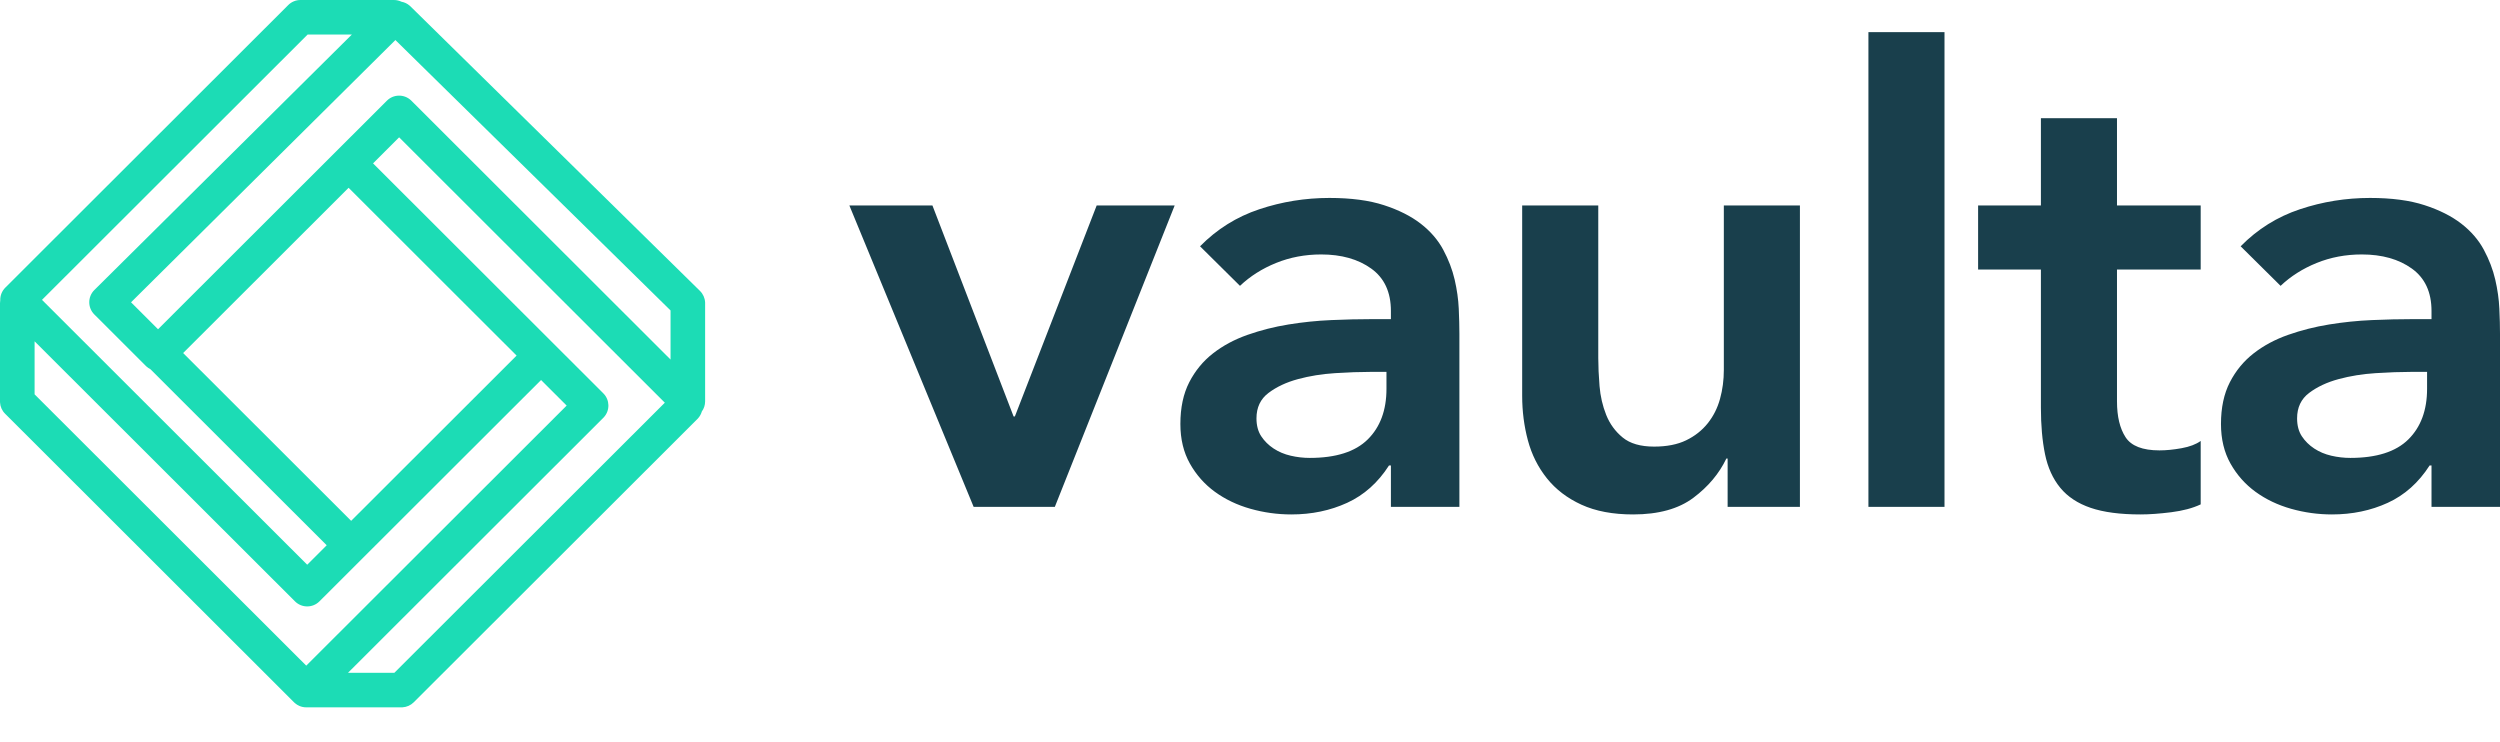
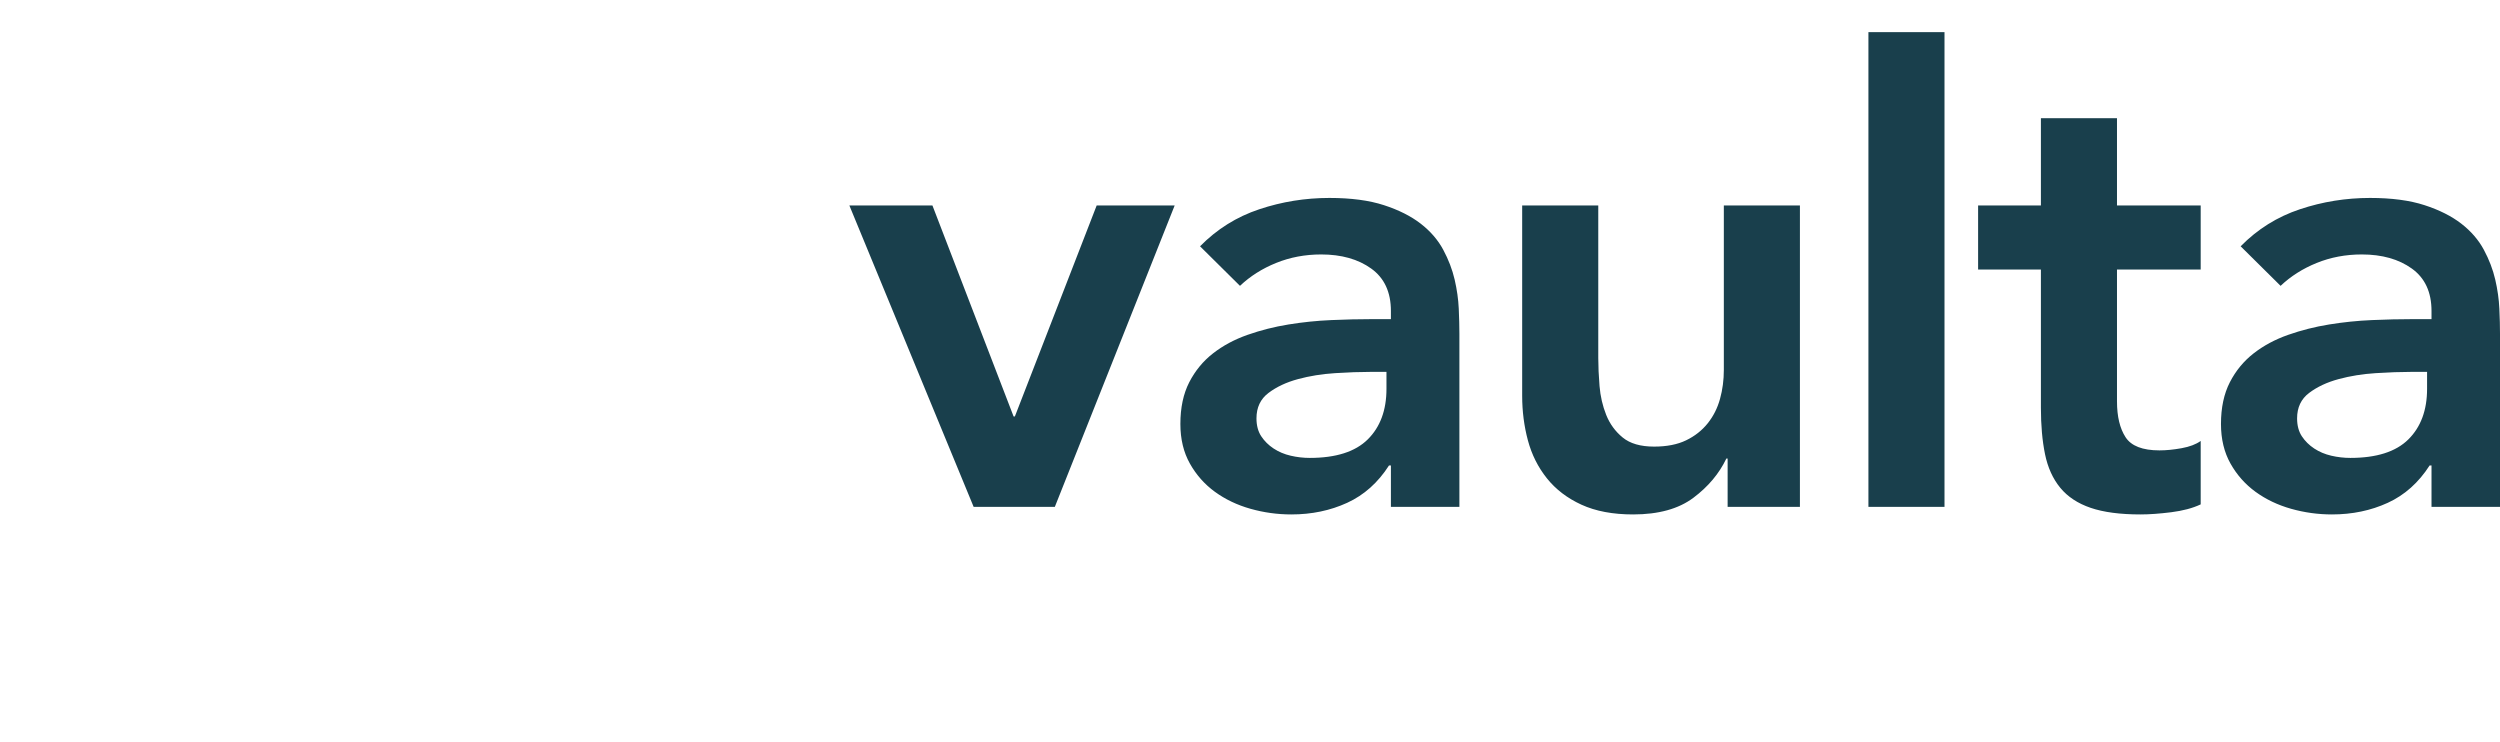
<svg xmlns="http://www.w3.org/2000/svg" width="182" height="54" viewBox="0 0 182 54" fill="none">
-   <path fill-rule="evenodd" clip-rule="evenodd" d="M29.228 0.126C29.064 0.046 28.877 0 28.67 0H21.875C21.541 0 21.221 0.132 20.984 0.368L0.386 20.94C0.132 21.194 0.009 21.529 0.018 21.861C0.006 21.93 0 22.001 0 22.074V29.228L0.002 29.295C0.018 29.604 0.148 29.898 0.369 30.117L21.398 51.12C21.421 51.143 21.445 51.165 21.47 51.187C21.568 51.272 21.676 51.34 21.79 51.389C21.944 51.457 22.113 51.494 22.291 51.494H22.295H29.231L29.297 51.493C29.607 51.476 29.901 51.346 30.121 51.126L50.772 30.502L50.815 30.457C50.949 30.309 51.042 30.137 51.093 29.956C51.242 29.755 51.333 29.502 51.333 29.211V22.074L51.332 22.011C51.316 21.697 51.183 21.399 50.957 21.178L29.883 0.466L29.837 0.423C29.66 0.265 29.448 0.166 29.228 0.126ZM2.518 28.708L2.518 24.847L21.475 43.779C21.966 44.27 22.764 44.27 23.255 43.779L39.39 27.666L41.253 29.526L22.295 48.459L2.518 28.708ZM40.28 24.998L27.158 11.893L29.056 9.997L48.399 29.316L28.709 48.98H25.334L43.923 30.415L43.967 30.369C44.414 29.876 44.4 29.113 43.923 28.637L40.28 24.998ZM28.785 2.915L9.54 22.007L11.505 23.969L24.487 11.004L24.498 10.993L28.166 7.33C28.642 6.854 29.407 6.84 29.901 7.287L29.946 7.33L48.816 26.175V22.601L28.785 2.915ZM3.057 21.829L22.396 2.514H25.616L6.87 21.112C6.376 21.602 6.374 22.401 6.867 22.893L10.615 26.636L10.661 26.68C10.749 26.759 10.845 26.824 10.947 26.875L23.784 39.695L22.365 41.112L3.057 21.829ZM25.564 37.917L37.609 25.887L25.378 13.671L13.333 25.701L25.564 37.917Z" fill="#1CDCB5" />
  <path fill-rule="evenodd" clip-rule="evenodd" d="M141.56 36.902V2.341H136.021V36.902H141.56ZM98.073 36.605C96.842 37.169 95.488 37.451 94.01 37.451C92.995 37.451 92.002 37.314 91.033 37.039C90.063 36.765 89.201 36.353 88.447 35.805C87.693 35.256 87.086 34.571 86.624 33.748C86.162 32.925 85.932 31.965 85.932 30.867C85.932 29.679 86.147 28.666 86.578 27.827C87.009 26.989 87.586 26.288 88.309 25.725C89.032 25.161 89.871 24.711 90.825 24.376C91.779 24.041 92.771 23.789 93.802 23.622C94.834 23.454 95.872 23.347 96.919 23.302C97.965 23.256 98.95 23.233 99.873 23.233H101.258V22.639C101.258 21.267 100.781 20.239 99.827 19.553C98.873 18.867 97.657 18.524 96.18 18.524C95.011 18.524 93.918 18.73 92.902 19.142C91.887 19.553 91.01 20.109 90.271 20.81L87.363 17.93C88.594 16.68 90.032 15.781 91.679 15.233C93.325 14.684 95.026 14.41 96.78 14.41C98.35 14.41 99.673 14.585 100.75 14.936C101.828 15.286 102.72 15.736 103.428 16.284C104.136 16.833 104.682 17.465 105.067 18.181C105.451 18.898 105.728 19.621 105.898 20.353C106.067 21.084 106.167 21.793 106.198 22.479C106.228 23.165 106.244 23.766 106.244 24.285V36.902H101.258V33.885H101.12C100.32 35.134 99.304 36.041 98.073 36.605ZM85.516 14.958L76.791 36.902H70.882L61.834 14.958H67.881L73.79 30.319H73.882L79.838 14.958H85.516ZM95.349 33.336C94.887 33.336 94.426 33.283 93.964 33.176C93.502 33.07 93.087 32.894 92.718 32.651C92.348 32.407 92.048 32.109 91.817 31.759C91.587 31.409 91.471 30.974 91.471 30.456C91.471 29.664 91.763 29.046 92.348 28.605C92.933 28.163 93.649 27.827 94.495 27.599C95.341 27.37 96.242 27.226 97.196 27.165C98.15 27.104 99.011 27.073 99.781 27.073H100.935V28.307C100.935 29.862 100.481 31.089 99.573 31.988C98.665 32.887 97.257 33.336 95.349 33.336ZM123.278 36.239C122.201 37.047 120.74 37.451 118.893 37.451C117.416 37.451 116.162 37.215 115.131 36.742C114.1 36.27 113.261 35.63 112.615 34.822C111.968 34.014 111.507 33.092 111.23 32.056C110.953 31.02 110.814 29.938 110.814 28.81V14.958H116.354V26.067C116.354 26.677 116.385 27.355 116.446 28.102C116.508 28.848 116.669 29.549 116.931 30.205C117.193 30.86 117.593 31.409 118.131 31.85C118.67 32.292 119.432 32.513 120.416 32.513C121.339 32.513 122.116 32.361 122.747 32.056C123.379 31.751 123.901 31.34 124.318 30.822C124.733 30.304 125.033 29.709 125.217 29.039C125.403 28.368 125.495 27.667 125.495 26.936V14.958H131.034V36.902H125.771V33.382H125.679C125.155 34.479 124.356 35.432 123.278 36.239ZM158.064 37.291C157.218 37.397 156.471 37.451 155.825 37.451C154.348 37.451 153.139 37.291 152.201 36.971C151.262 36.651 150.523 36.163 149.985 35.508C149.447 34.852 149.077 34.037 148.877 33.062C148.677 32.087 148.578 30.959 148.578 29.679V19.621H144.006V14.958H148.578V8.604H154.117V14.958H160.21V19.621H154.117V29.222C154.117 30.319 154.324 31.188 154.74 31.828C155.155 32.468 155.979 32.788 157.21 32.788C157.702 32.788 158.241 32.734 158.825 32.628C159.41 32.521 159.872 32.346 160.21 32.102V36.719C159.626 36.994 158.911 37.184 158.064 37.291ZM169.766 37.451C171.243 37.451 172.598 37.169 173.829 36.605C175.06 36.041 176.076 35.134 176.876 33.885H177.014V36.902H182V24.285C182 23.766 181.985 23.165 181.953 22.479C181.923 21.793 181.823 21.084 181.654 20.353C181.484 19.621 181.208 18.898 180.823 18.181C180.438 17.465 179.892 16.833 179.184 16.284C178.477 15.736 177.583 15.286 176.506 14.936C175.429 14.585 174.106 14.41 172.536 14.41C170.783 14.41 169.082 14.684 167.436 15.233C165.788 15.781 164.35 16.68 163.119 17.93L166.027 20.81C166.766 20.109 167.643 19.553 168.658 19.142C169.674 18.73 170.766 18.524 171.937 18.524C173.414 18.524 174.629 18.867 175.584 19.553C176.538 20.239 177.014 21.267 177.014 22.639V23.233H175.629C174.706 23.233 173.721 23.256 172.675 23.302C171.628 23.347 170.59 23.454 169.559 23.622C168.528 23.789 167.535 24.041 166.581 24.376C165.627 24.711 164.788 25.161 164.065 25.725C163.342 26.288 162.765 26.989 162.334 27.827C161.903 28.666 161.687 29.679 161.687 30.867C161.687 31.965 161.918 32.925 162.38 33.748C162.842 34.571 163.45 35.256 164.204 35.805C164.958 36.353 165.82 36.765 166.789 37.039C167.759 37.314 168.75 37.451 169.766 37.451ZM169.72 33.176C170.182 33.283 170.644 33.336 171.106 33.336C173.013 33.336 174.422 32.887 175.329 31.988C176.237 31.089 176.691 29.862 176.691 28.307V27.073H175.537C174.768 27.073 173.906 27.104 172.951 27.165C171.998 27.226 171.098 27.37 170.252 27.599C169.405 27.827 168.69 28.163 168.105 28.605C167.519 29.046 167.228 29.664 167.228 30.456C167.228 30.974 167.343 31.409 167.573 31.759C167.804 32.109 168.105 32.407 168.474 32.651C168.844 32.894 169.259 33.07 169.72 33.176Z" fill="#193F4C" />
</svg>